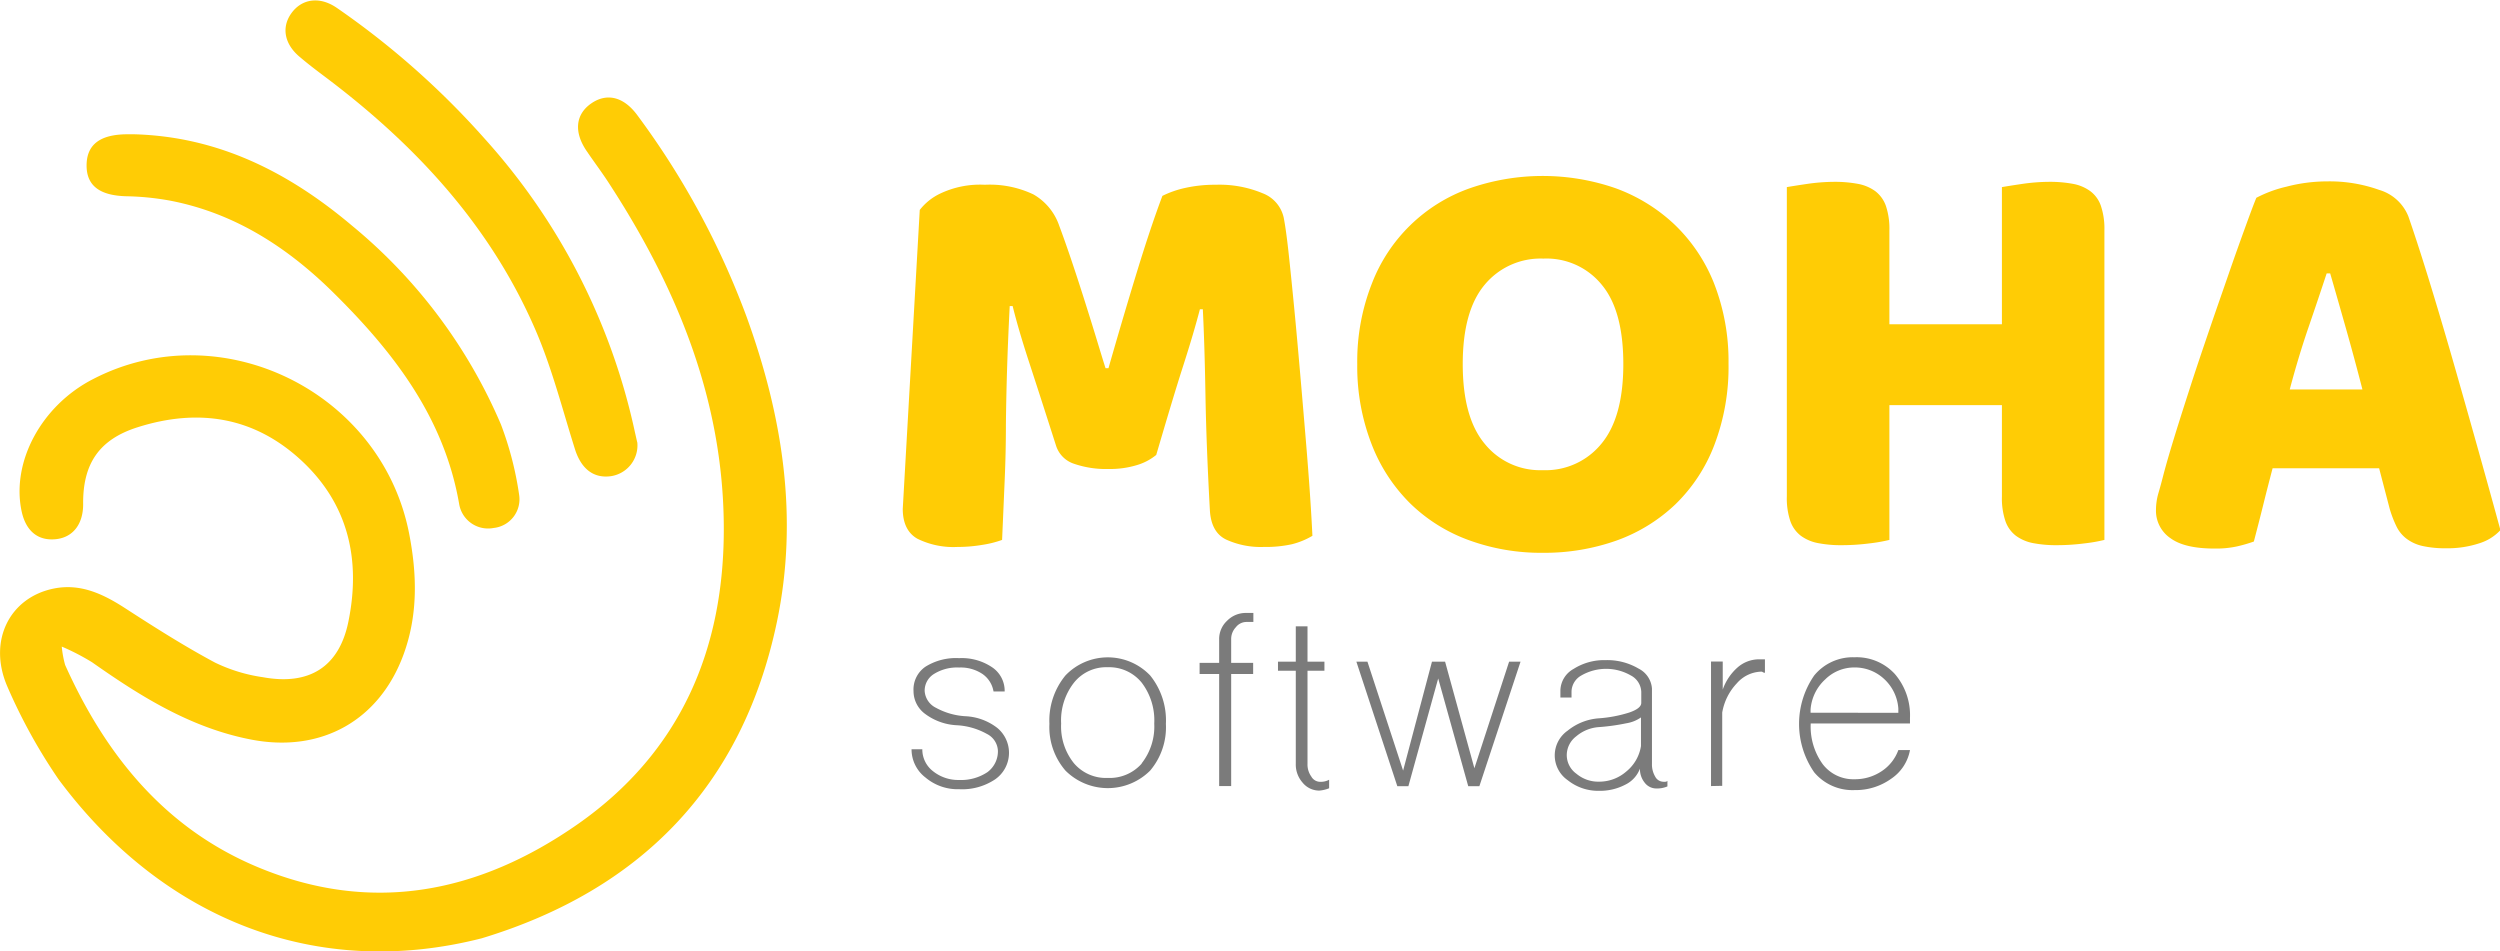
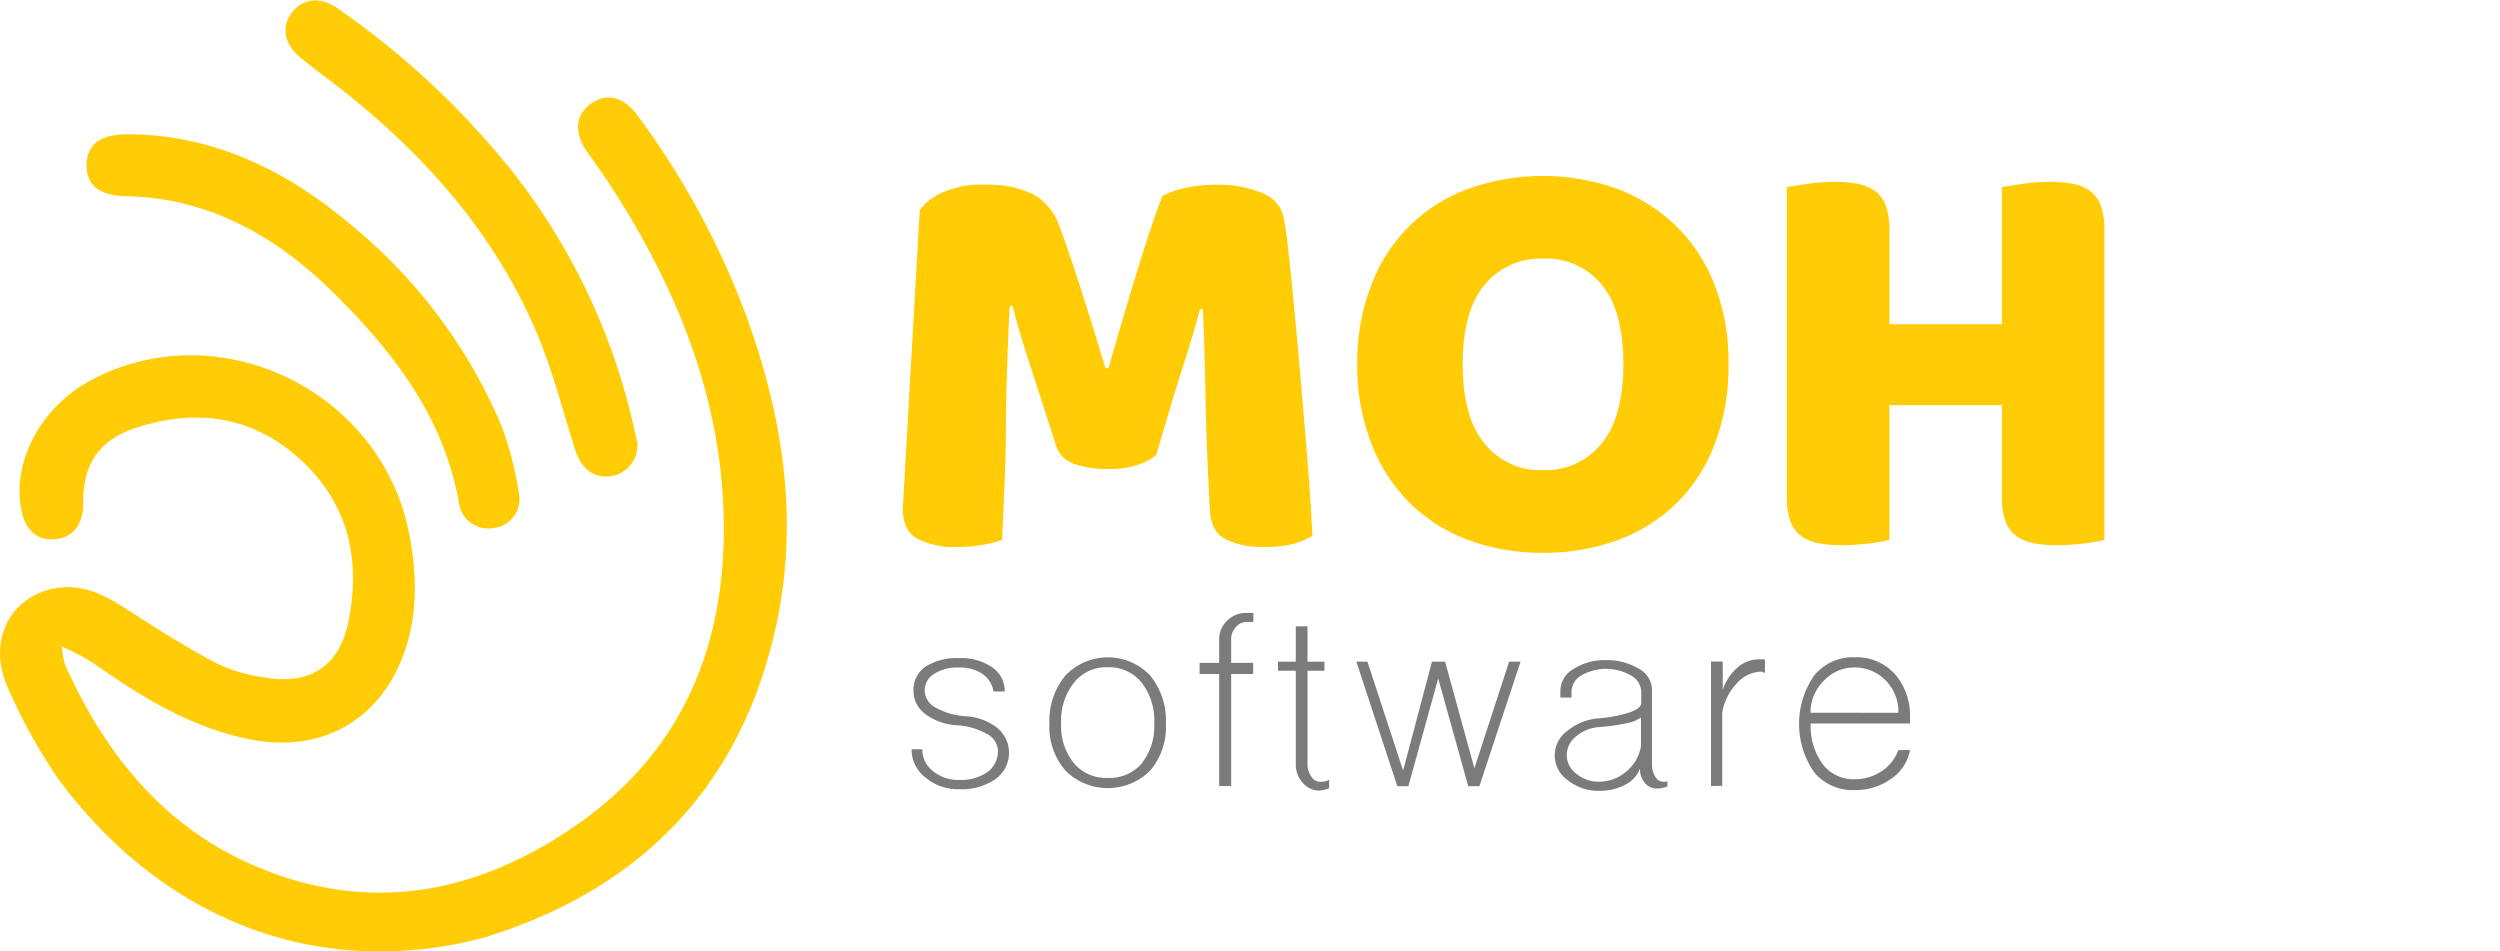
<svg xmlns="http://www.w3.org/2000/svg" viewBox="0 0 341.26 129.88">
  <defs>
    <style>.cls-1{fill:#ffcc05;}.cls-2{fill:#7b7b7b;}</style>
  </defs>
  <g id="Layer_2" data-name="Layer 2">
    <g id="Layer_1-2" data-name="Layer 1">
      <path class="cls-1" d="M8.43,88.26a14.22,14.22,0,0,0,.46,2.51c5.52,12.28,13.59,22.29,26.28,27.59,15.61,6.53,30.27,3.53,43.74-5.89,14-9.82,20-23.87,19.89-40.67-.1-17.18-6.33-32.37-15.52-46.55-1-1.57-2.14-3.07-3.19-4.62-1.77-2.58-1.55-5,.6-6.5s4.47-.93,6.34,1.64a110.28,110.28,0,0,1,14.9,27.52c4.89,13.51,7.11,27.35,4.12,41.61-4.71,22.46-18.71,36.64-40.29,43.18C43.38,133.8,22.33,125.67,8,106.39A75.19,75.19,0,0,1,1,93.71c-2.69-6.22.31-12.15,6.34-13.37,3.67-.74,6.78.76,9.8,2.72,4,2.59,8,5.13,12.2,7.38a22.14,22.14,0,0,0,6.54,2c6.3,1.16,10.42-1.37,11.68-7.6,1.7-8.34.05-16-6.44-22S27,55.71,18.76,58.33c-5.25,1.67-7.47,5-7.41,10.51,0,2.67-1.35,4.47-3.63,4.75-2.5.3-4.2-1.07-4.78-3.85-1.4-6.74,2.75-14.41,9.78-18,17.38-9,39.27,1.64,43.11,21,1.1,5.6,1.25,11.14-.74,16.59-3.29,9-11.19,13.43-20.67,11.65-8.26-1.56-15.15-5.86-21.87-10.59A31.94,31.94,0,0,0,8.43,88.26Z" transform="translate(0 0)" />
      <path class="cls-1" d="M18.33,18.33c11.53.32,21.16,5.24,29.74,12.49A71.39,71.39,0,0,1,68.38,57.94a45.12,45.12,0,0,1,2.48,9.58,3.94,3.94,0,0,1-3.48,4.55,4,4,0,0,1-4.71-3.31C60.61,56.93,53.67,48,45.46,39.9c-6.21-6.12-13.38-10.78-22.13-12.49a36.32,36.32,0,0,0-6.07-.62c-3.63-.09-5.46-1.43-5.44-4.24s1.83-4.19,5.49-4.22Z" transform="translate(0 0)" />
      <path class="cls-1" d="M87,60.43A4.25,4.25,0,0,1,83.39,65c-2.36.33-4-1-4.85-3.51C76.8,56,75.38,50.33,73.1,45.05,66.94,30.78,56.69,19.75,44.39,10.5,43.23,9.63,42.08,8.76,41,7.84c-2.16-1.75-2.62-4.06-1.25-6S43.54-.61,46,1.09A111.83,111.83,0,0,1,66.22,19,87.16,87.16,0,0,1,86.67,59C86.8,59.55,86.92,60.13,87,60.43Z" transform="translate(0 0)" />
      <path class="cls-1" d="M157.83,62.1a7.54,7.54,0,0,1-2.68,1.4,12.52,12.52,0,0,1-3.8.52,13.44,13.44,0,0,1-4.76-.72,3.82,3.82,0,0,1-2.44-2.48q-2.24-7-3.68-11.4t-2.24-7.64h-.4q-.24,4.72-.36,8.6t-.16,7.56q0,3.69-.16,7.44t-.36,8.32a14.28,14.28,0,0,1-2.72.68,20,20,0,0,1-3.36.28,11.09,11.09,0,0,1-5.48-1.12c-1.31-.74-2-2.11-2-4.08l2.32-40.8a7.72,7.72,0,0,1,2.8-2.24,12.67,12.67,0,0,1,6.08-1.2,13.88,13.88,0,0,1,6.64,1.32,7.83,7.83,0,0,1,3.52,4.28c.48,1.28,1,2.75,1.56,4.4s1.12,3.36,1.68,5.12,1.11,3.51,1.64,5.24,1,3.3,1.44,4.68h.4q1.92-6.72,3.84-13t3.52-10.52a13.32,13.32,0,0,1,3.08-1.08,18.61,18.61,0,0,1,4.2-.44,15.26,15.26,0,0,1,6.4,1.16,4.62,4.62,0,0,1,2.88,3.32c.21,1.07.44,2.71.68,4.92s.49,4.71.76,7.48.53,5.71.8,8.8.52,6.07.76,8.92.44,5.47.6,7.84.26,4.2.32,5.48a10.37,10.37,0,0,1-2.84,1.16,16.58,16.58,0,0,1-3.8.36,11.39,11.39,0,0,1-5.12-1q-2.09-1-2.24-4.08-.48-8.72-.6-15.68t-.36-11.68h-.4c-.54,2.08-1.31,4.7-2.32,7.84S159.27,57.2,157.83,62.1Z" transform="translate(0 0)" />
      <path class="cls-1" d="M185.27,49.7a29,29,0,0,1,2-11,22.26,22.26,0,0,1,13.36-13,30.36,30.36,0,0,1,19.92,0,23.31,23.31,0,0,1,8,4.92,22.69,22.69,0,0,1,5.4,8,29.15,29.15,0,0,1,2,11A29.85,29.85,0,0,1,234,60.78a22.42,22.42,0,0,1-5.32,8.08,22.76,22.76,0,0,1-8,4.92,29.45,29.45,0,0,1-10.08,1.68,28.68,28.68,0,0,1-10.08-1.72,22.42,22.42,0,0,1-8-5,23,23,0,0,1-5.28-8.08A29.31,29.31,0,0,1,185.27,49.7Zm14.4,0q0,7.29,3,10.88a9.72,9.72,0,0,0,7.92,3.6,9.82,9.82,0,0,0,8-3.6q3-3.6,3-10.88t-2.92-10.8a9.71,9.71,0,0,0-8-3.6,9.9,9.9,0,0,0-8,3.56Q199.67,42.43,199.67,49.7Z" transform="translate(0 0)" />
      <path class="cls-1" d="M287.26,73.7a21.75,21.75,0,0,1-2.76.48,29.27,29.27,0,0,1-3.72.24,16.5,16.5,0,0,1-3.24-.28,5.78,5.78,0,0,1-2.35-1,4.29,4.29,0,0,1-1.44-2,9.73,9.73,0,0,1-.48-3.36V55.3H257.91V73.7a22.45,22.45,0,0,1-2.76.48,29.51,29.51,0,0,1-3.72.24,16.36,16.36,0,0,1-3.24-.28,5.76,5.76,0,0,1-2.36-1,4.29,4.29,0,0,1-1.44-2,9.73,9.73,0,0,1-.48-3.36V25.54c.58-.1,1.52-.25,2.8-.44a26.43,26.43,0,0,1,3.68-.28,17.3,17.3,0,0,1,3.24.28,5.82,5.82,0,0,1,2.36,1,4.34,4.34,0,0,1,1.44,2,9.81,9.81,0,0,1,.48,3.36v12.8h15.36V25.54c.58-.1,1.52-.25,2.8-.44a26.43,26.43,0,0,1,3.68-.28,17.3,17.3,0,0,1,3.24.28,5.78,5.78,0,0,1,2.35,1,4.2,4.2,0,0,1,1.44,2,9.81,9.81,0,0,1,.48,3.36Z" transform="translate(0 0)" />
-       <path class="cls-1" d="M308,27a17.13,17.13,0,0,1,4.12-1.52,22,22,0,0,1,5.56-.72,20.06,20.06,0,0,1,7.08,1.16,6.15,6.15,0,0,1,4,3.64q1.44,4.17,3.12,9.68t3.36,11.4q1.68,5.88,3.28,11.6t2.8,10.12a6.54,6.54,0,0,1-2.88,1.8,13.77,13.77,0,0,1-4.56.68,14.17,14.17,0,0,1-3.24-.32,5.67,5.67,0,0,1-2.16-1,4.65,4.65,0,0,1-1.36-1.68,15.27,15.27,0,0,1-.92-2.4l-1.44-5.52H310.22c-.42,1.6-.85,3.26-1.28,5s-.85,3.36-1.28,5a19.76,19.76,0,0,1-2.36.68,13.54,13.54,0,0,1-3,.28q-4.08,0-6-1.4a4.52,4.52,0,0,1-2-3.88,8.3,8.3,0,0,1,.32-2.24q.33-1.11.72-2.64c.38-1.44.9-3.22,1.56-5.36s1.4-4.44,2.2-6.92,1.66-5,2.56-7.64,1.76-5.08,2.56-7.4,1.54-4.38,2.2-6.2S307.61,27.94,308,27Zm9.6,10.32c-.74,2.24-1.58,4.74-2.52,7.48s-1.77,5.54-2.52,8.36h9.92q-1.11-4.32-2.28-8.44t-2.12-7.4Z" transform="translate(0 0)" />
      <path class="cls-2" d="M126.34,106.14a4.84,4.84,0,0,1-1.91-3.86h1.47a3.75,3.75,0,0,0,1.47,3,5.51,5.51,0,0,0,3.55,1.19,6.47,6.47,0,0,0,3.87-1.07,3.54,3.54,0,0,0,1.43-2.91,2.71,2.71,0,0,0-1.51-2.31A9.49,9.49,0,0,0,130.64,99a7.85,7.85,0,0,1-4.3-1.51,3.86,3.86,0,0,1-1.64-3.15A3.77,3.77,0,0,1,126.34,91a7.85,7.85,0,0,1,4.58-1.16,7.42,7.42,0,0,1,4.5,1.24,3.87,3.87,0,0,1,1.72,3.31h-1.52A3.62,3.62,0,0,0,134.11,92a5.35,5.35,0,0,0-3.19-.88,5.93,5.93,0,0,0-3.43.88,2.67,2.67,0,0,0-1.27,2.31,2.75,2.75,0,0,0,1.55,2.31,9.49,9.49,0,0,0,4.07,1.15,7.66,7.66,0,0,1,4.3,1.6,4.41,4.41,0,0,1-.28,7,8.09,8.09,0,0,1-4.94,1.36A6.79,6.79,0,0,1,126.34,106.14Z" transform="translate(0 0)" />
      <path class="cls-2" d="M145.44,105.19a9.09,9.09,0,0,1-2.19-6.38,9.68,9.68,0,0,1,2.19-6.61,8,8,0,0,1,11.56,0,9.76,9.76,0,0,1,2.15,6.61,9.16,9.16,0,0,1-2.15,6.38,8.18,8.18,0,0,1-11.56,0Zm10.41-1a8.13,8.13,0,0,0,1.71-5.42,8.49,8.49,0,0,0-1.71-5.58,5.71,5.71,0,0,0-4.63-2.11,5.63,5.63,0,0,0-4.62,2.11,8.34,8.34,0,0,0-1.75,5.58,8,8,0,0,0,1.75,5.42,5.74,5.74,0,0,0,4.62,2A5.83,5.83,0,0,0,155.85,104.23Z" transform="translate(0 0)" />
      <path class="cls-2" d="M166.42,107.3V92h-2.67V90.48h2.67V87.29a3.39,3.39,0,0,1,1.08-2.55,3.56,3.56,0,0,1,2.59-1.07h1V84.9h-.92a1.83,1.83,0,0,0-1.47.72,2.33,2.33,0,0,0-.64,1.67v3.19h3V92h-3V107.3Z" transform="translate(0 0)" />
      <path class="cls-2" d="M177.8,106.82a3.72,3.72,0,0,1-.92-2.55V91.56h-2.43V90.32h2.43V85.5h1.6v4.82h2.31v1.24h-2.31v12.71A2.8,2.8,0,0,0,179,106a1.38,1.38,0,0,0,1.19.72,2.4,2.4,0,0,0,1.24-.28v1.16a4.46,4.46,0,0,1-1.36.32A2.94,2.94,0,0,1,177.8,106.82Z" transform="translate(0 0)" />
      <path class="cls-2" d="M185.15,90.32h1.51l4.87,14.87,3.94-14.87h1.79l4,14.55L206,90.32h1.56l-5.62,17h-1.52l-4.1-14.71-4.07,14.71h-1.51Z" transform="translate(0 0)" />
      <path class="cls-2" d="M214,106.5a4.12,4.12,0,0,1,0-6.77,7.6,7.6,0,0,1,4.3-1.68,17.94,17.94,0,0,0,4.11-.79c1.09-.38,1.63-.81,1.63-1.32V94.43a2.64,2.64,0,0,0-1.43-2.23,6.76,6.76,0,0,0-6.74,0,2.59,2.59,0,0,0-1.35,2.15v.87h-1.52v-1a3.46,3.46,0,0,1,1.8-2.91,7.81,7.81,0,0,1,4.38-1.2,8.42,8.42,0,0,1,4.5,1.16A3.31,3.31,0,0,1,225.5,94v10.28a3.22,3.22,0,0,0,.43,1.71,1.28,1.28,0,0,0,1.08.72,1.37,1.37,0,0,0,.36,0,.42.42,0,0,0,.24-.12v.76a3.68,3.68,0,0,1-1.52.28,2,2,0,0,1-1.59-.8,2.94,2.94,0,0,1-.64-1.91,4,4,0,0,1-2,2.19,7.44,7.44,0,0,1-3.59.84A6.64,6.64,0,0,1,214,106.5Zm8-1.19a5.59,5.59,0,0,0,2-3.47V97.93a4.77,4.77,0,0,1-2,.8,28.17,28.17,0,0,1-3.71.52,5.34,5.34,0,0,0-3.14,1.27,3.23,3.23,0,0,0-1.28,2.55,3.13,3.13,0,0,0,1.32,2.55,4.63,4.63,0,0,0,3.1,1.08A5.61,5.61,0,0,0,222,105.31Z" transform="translate(0 0)" />
-       <path class="cls-2" d="M233.56,107.3v-17h1.6v3.83a7.19,7.19,0,0,1,2-3A4.47,4.47,0,0,1,240,90h.92v1.84a.67.67,0,0,1-.28-.08.36.36,0,0,0-.16-.08,4.59,4.59,0,0,0-3.39,1.59,7.65,7.65,0,0,0-2,4v10Z" transform="translate(0 0)" />
+       <path class="cls-2" d="M233.56,107.3v-17h1.6v3.83a7.19,7.19,0,0,1,2-3A4.47,4.47,0,0,1,240,90h.92v1.84a.67.67,0,0,1-.28-.08.36.36,0,0,0-.16-.08,4.59,4.59,0,0,0-3.39,1.59,7.65,7.65,0,0,0-2,4v10" transform="translate(0 0)" />
      <path class="cls-2" d="M247.65,105.43a11.6,11.6,0,0,1,0-13.23,6.81,6.81,0,0,1,5.5-2.48,7.08,7.08,0,0,1,5.5,2.28,8.63,8.63,0,0,1,2.07,6v.76H247.17a8.76,8.76,0,0,0,1.63,5.54,5.26,5.26,0,0,0,4.35,2.07,6.54,6.54,0,0,0,3.66-1.07,5.82,5.82,0,0,0,2.32-2.91h1.59a6,6,0,0,1-2.55,3.9,8.32,8.32,0,0,1-5,1.56A6.83,6.83,0,0,1,247.65,105.43Zm11.48-8.13v-.6a6.05,6.05,0,0,0-1.92-4,5.86,5.86,0,0,0-4.06-1.59,5.66,5.66,0,0,0-4,1.63,6.19,6.19,0,0,0-2,4.11v.44Z" transform="translate(0 0)" />
    </g>
  </g>
</svg>